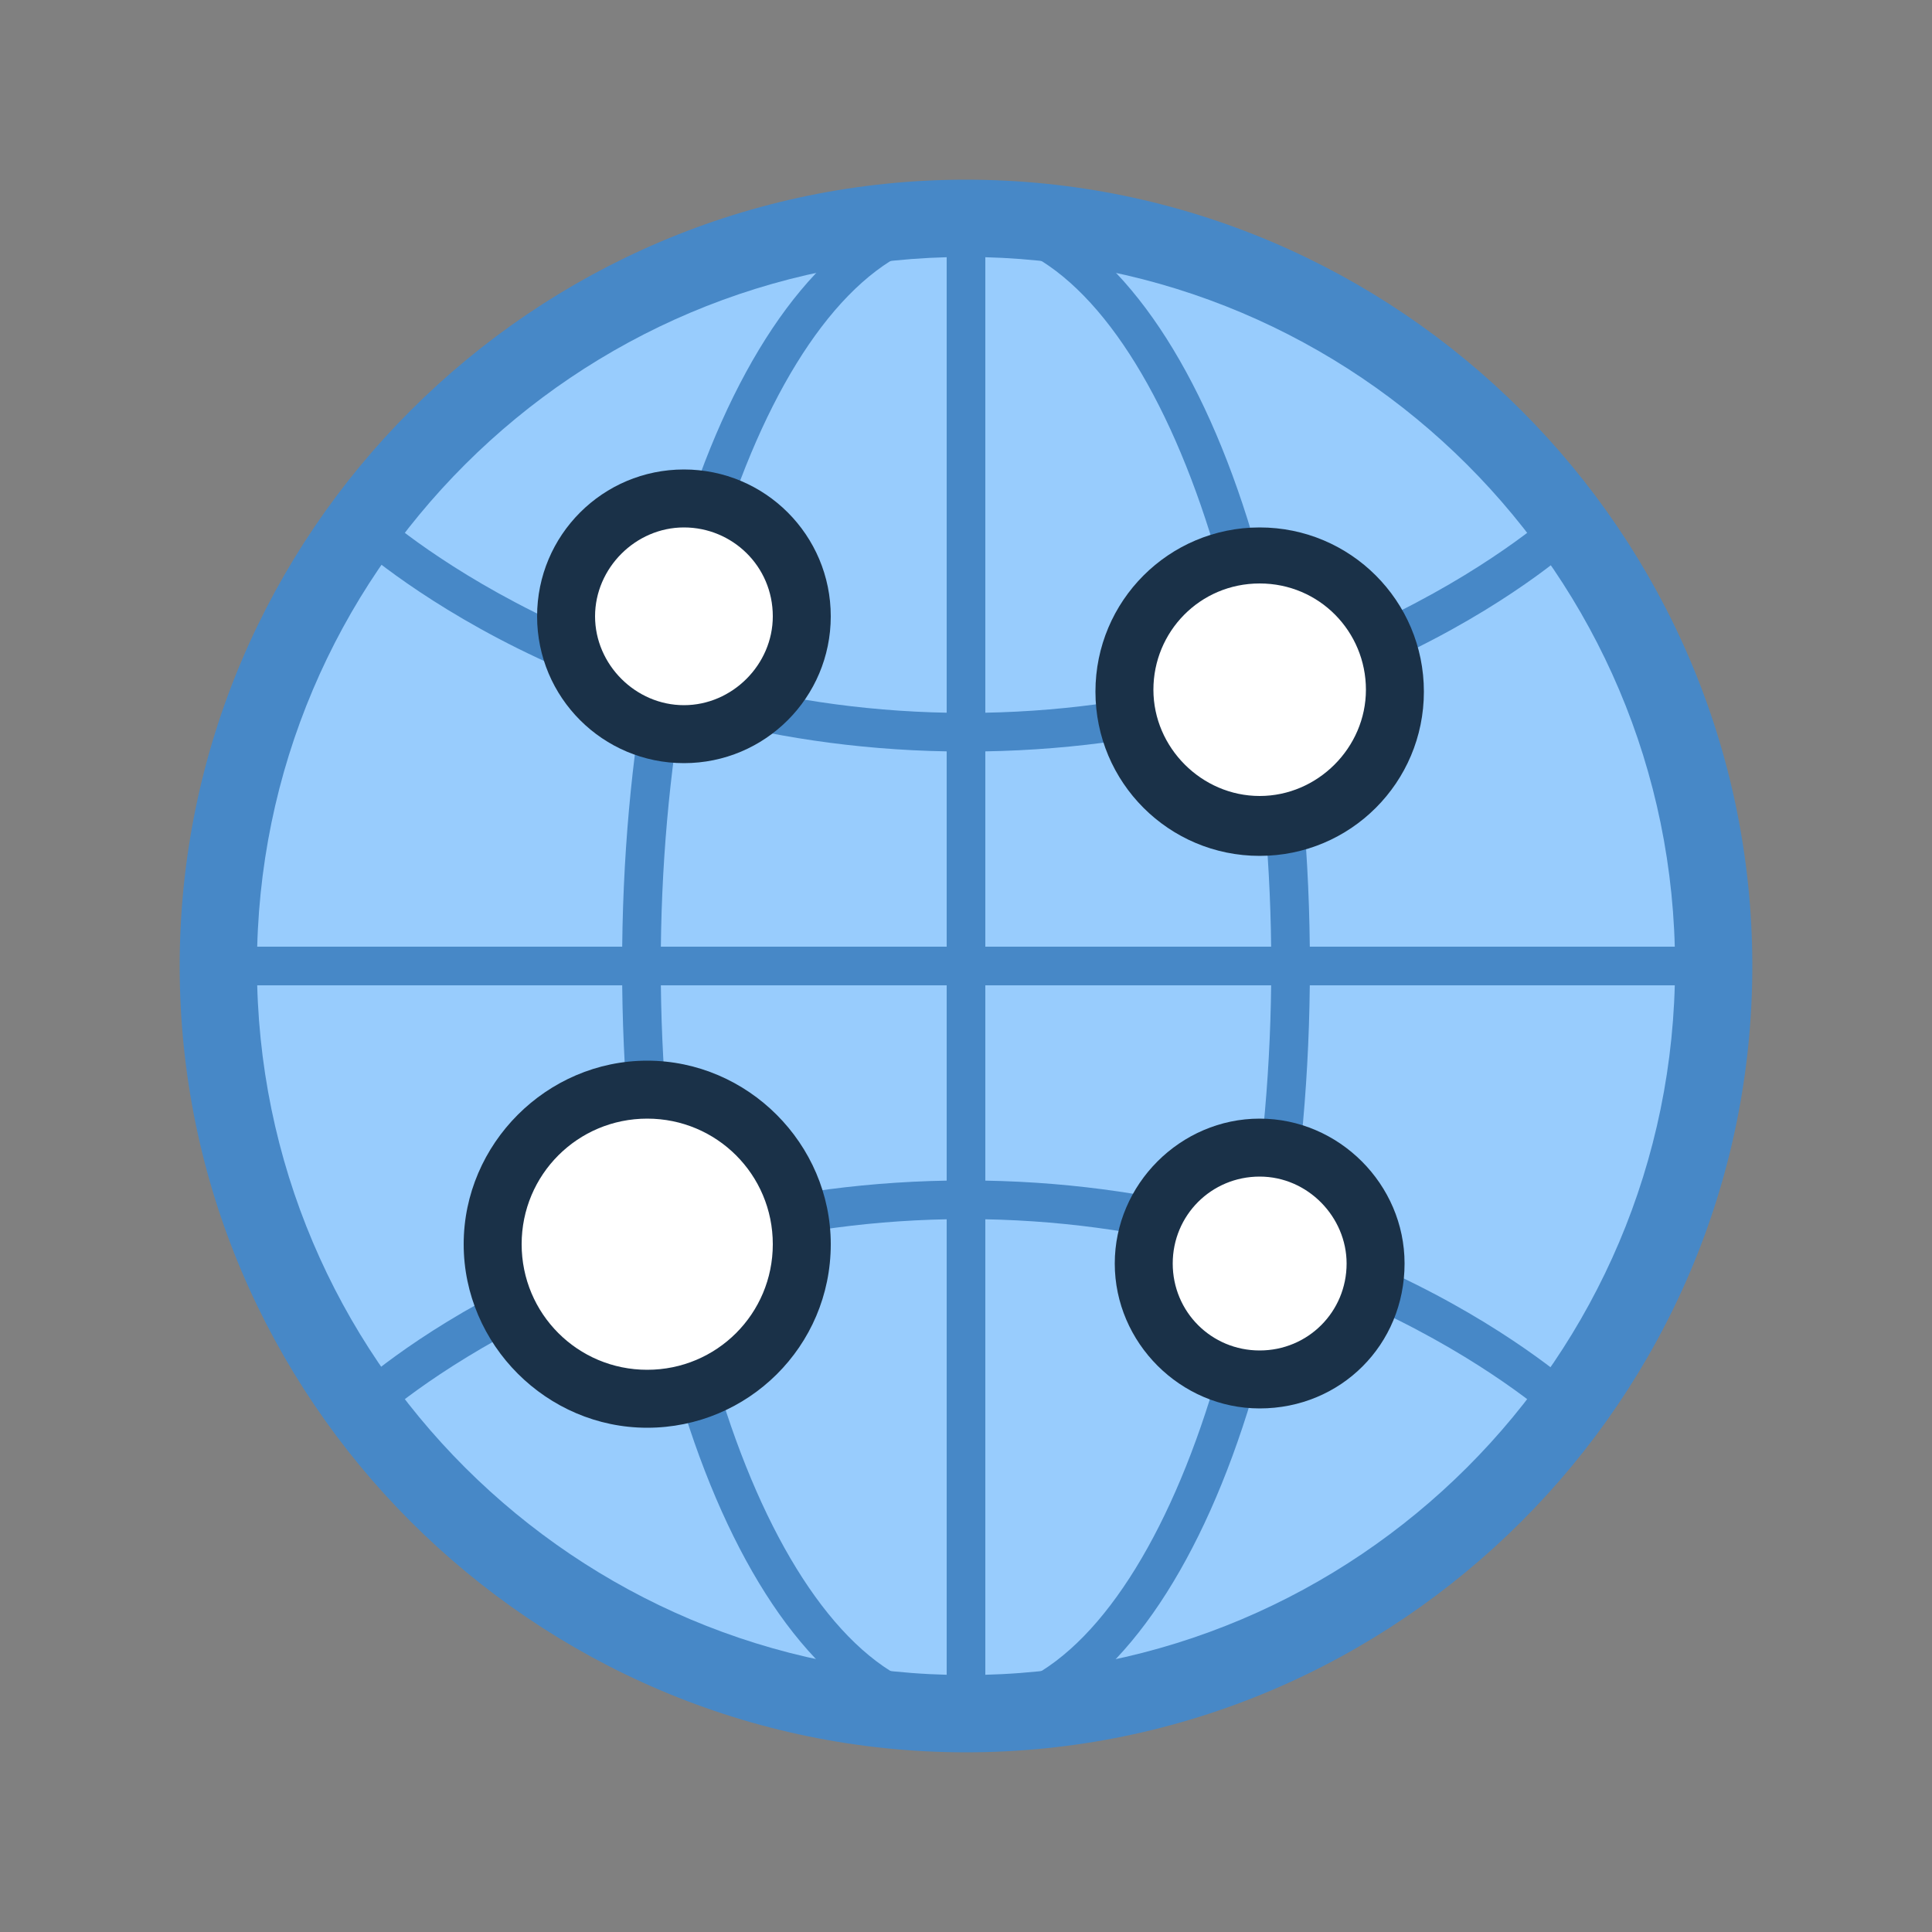
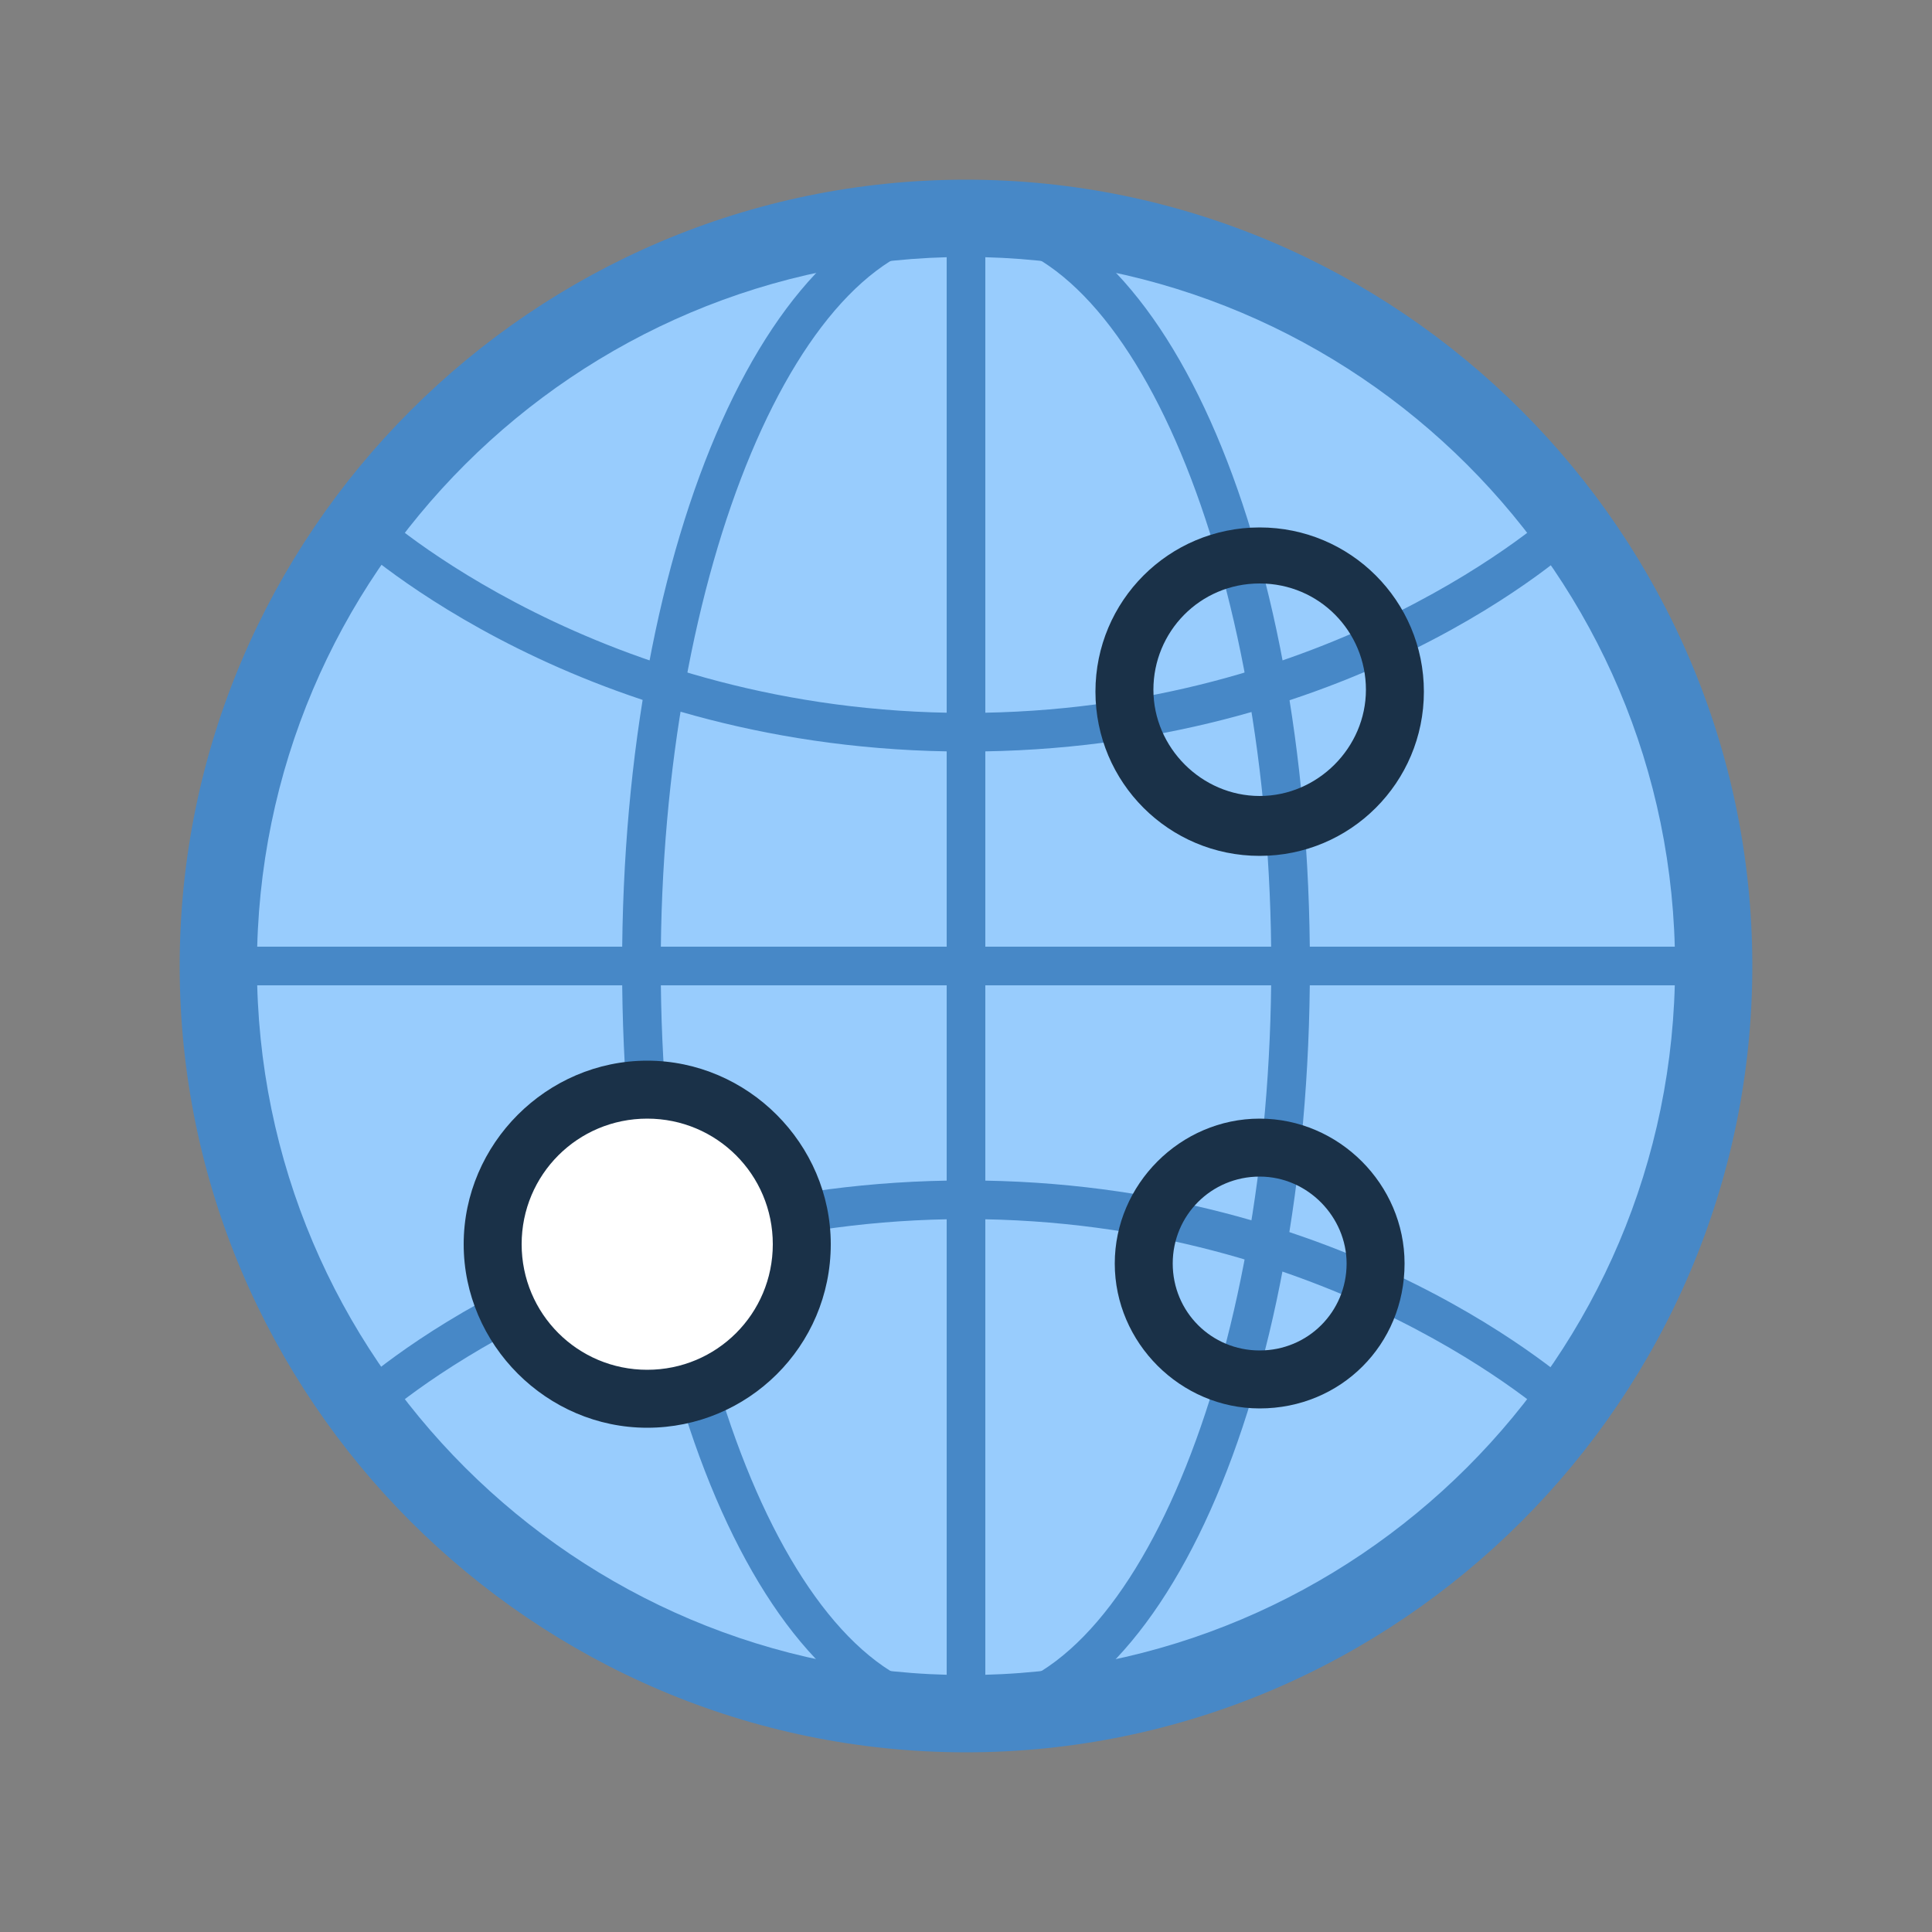
<svg xmlns="http://www.w3.org/2000/svg" version="1.1" id="e04733a3-d7cb-4b22-b8fb-d07c186443b9" x="0px" y="0px" viewBox="0 0 100 100" style="enable-background:new 0 0 100 100;" xml:space="preserve">
  <rect x="0" y="0" width="100" height="100" fill="#808080" stroke="none" />
  <style type="text/css">
	.st0{fill:#98CCFD;}
	.st1{fill:#4788C7;}
	.st2{fill:#FFFFFF;}
	.st3{fill:#1A3148;}
</style>
  <title>established</title>
  <g>
    <circle class="st0" cx="50" cy="50" r="38.7" />
    <path class="st1" d="M50,90.7C27.6,90.7,9.3,72.4,9.3,50C9.3,27.6,27.6,9.3,50,9.3S90.7,27.6,90.7,50C90.7,72.4,72.4,90.7,50,90.7z    M50,13.3c-20.2,0-36.7,16.4-36.7,36.7S29.8,86.7,50,86.7c20.2,0,36.7-16.4,36.7-36.7S70.2,13.3,50,13.3z" />
  </g>
  <g>
    <path class="st1" d="M50,89.7c-10,0-17.8-17.4-17.8-39.7c0-22.2,7.8-39.7,17.8-39.7c10,0,17.8,17.4,17.8,39.7   C67.8,72.2,60,89.7,50,89.7z M50,12.3c-8.6,0-15.8,17.2-15.8,37.7S41.4,87.7,50,87.7c8.6,0,15.8-17.2,15.8-37.7S58.6,12.3,50,12.3z   " />
  </g>
  <g>
    <rect x="49" y="11.3" class="st1" width="2" height="77.3" />
  </g>
  <g>
    <path class="st1" d="M50,38.9c-19.9,0-31.4-10.6-31.9-11l1.4-1.5C19.6,26.5,31,36.9,50,36.9s30.4-10.4,30.5-10.5l1.4,1.5   C81.4,28.4,69.9,38.9,50,38.9z" />
  </g>
  <g>
    <path class="st1" d="M80.5,73.6C80.4,73.5,69,63.1,50,63.1S19.6,73.5,19.5,73.6l-1.4-1.5c0.5-0.5,12-11,31.9-11   c19.9,0,31.4,10.6,31.9,11L80.5,73.6z" />
  </g>
  <g>
    <rect x="11.3" y="49" class="st1" width="77.3" height="2" />
  </g>
  <g>
-     <circle class="st2" cx="65.2" cy="35.7" r="7" />
    <path class="st3" d="M65.2,44.3c-4.7,0-8.5-3.8-8.5-8.5s3.8-8.5,8.5-8.5c4.7,0,8.5,3.8,8.5,8.5S69.9,44.3,65.2,44.3z M65.2,30.2   c-3.1,0-5.5,2.5-5.5,5.5s2.5,5.5,5.5,5.5s5.5-2.5,5.5-5.5S68.3,30.2,65.2,30.2z" />
  </g>
  <g>
    <circle class="st2" cx="33.5" cy="64.4" r="8" />
    <path class="st3" d="M33.5,73.9c-5.2,0-9.5-4.3-9.5-9.5c0-5.2,4.3-9.5,9.5-9.5c5.2,0,9.5,4.3,9.5,9.5C43,69.7,38.7,73.9,33.5,73.9z    M33.5,57.9c-3.6,0-6.5,2.9-6.5,6.5s2.9,6.5,6.5,6.5S40,68,40,64.4S37.1,57.9,33.5,57.9z" />
  </g>
  <g>
-     <circle class="st2" cx="35.4" cy="31.9" r="6.1" />
-     <path class="st3" d="M35.4,39.5c-4.2,0-7.6-3.4-7.6-7.6c0-4.2,3.4-7.6,7.6-7.6s7.6,3.4,7.6,7.6C43,36.1,39.6,39.5,35.4,39.5z    M35.4,27.3c-2.5,0-4.6,2.1-4.6,4.6c0,2.5,2.1,4.6,4.6,4.6s4.6-2.1,4.6-4.6C40,29.3,37.9,27.3,35.4,27.3z" />
-   </g>
+     </g>
  <g>
-     <circle class="st2" cx="65.2" cy="65.4" r="6" />
    <path class="st3" d="M65.2,72.9c-4.1,0-7.5-3.4-7.5-7.5c0-4.1,3.4-7.5,7.5-7.5c4.1,0,7.5,3.4,7.5,7.5   C72.7,69.6,69.4,72.9,65.2,72.9z M65.2,60.9c-2.5,0-4.5,2-4.5,4.5c0,2.5,2,4.5,4.5,4.5c2.5,0,4.5-2,4.5-4.5   C69.7,63,67.7,60.9,65.2,60.9z" />
  </g>
</svg>